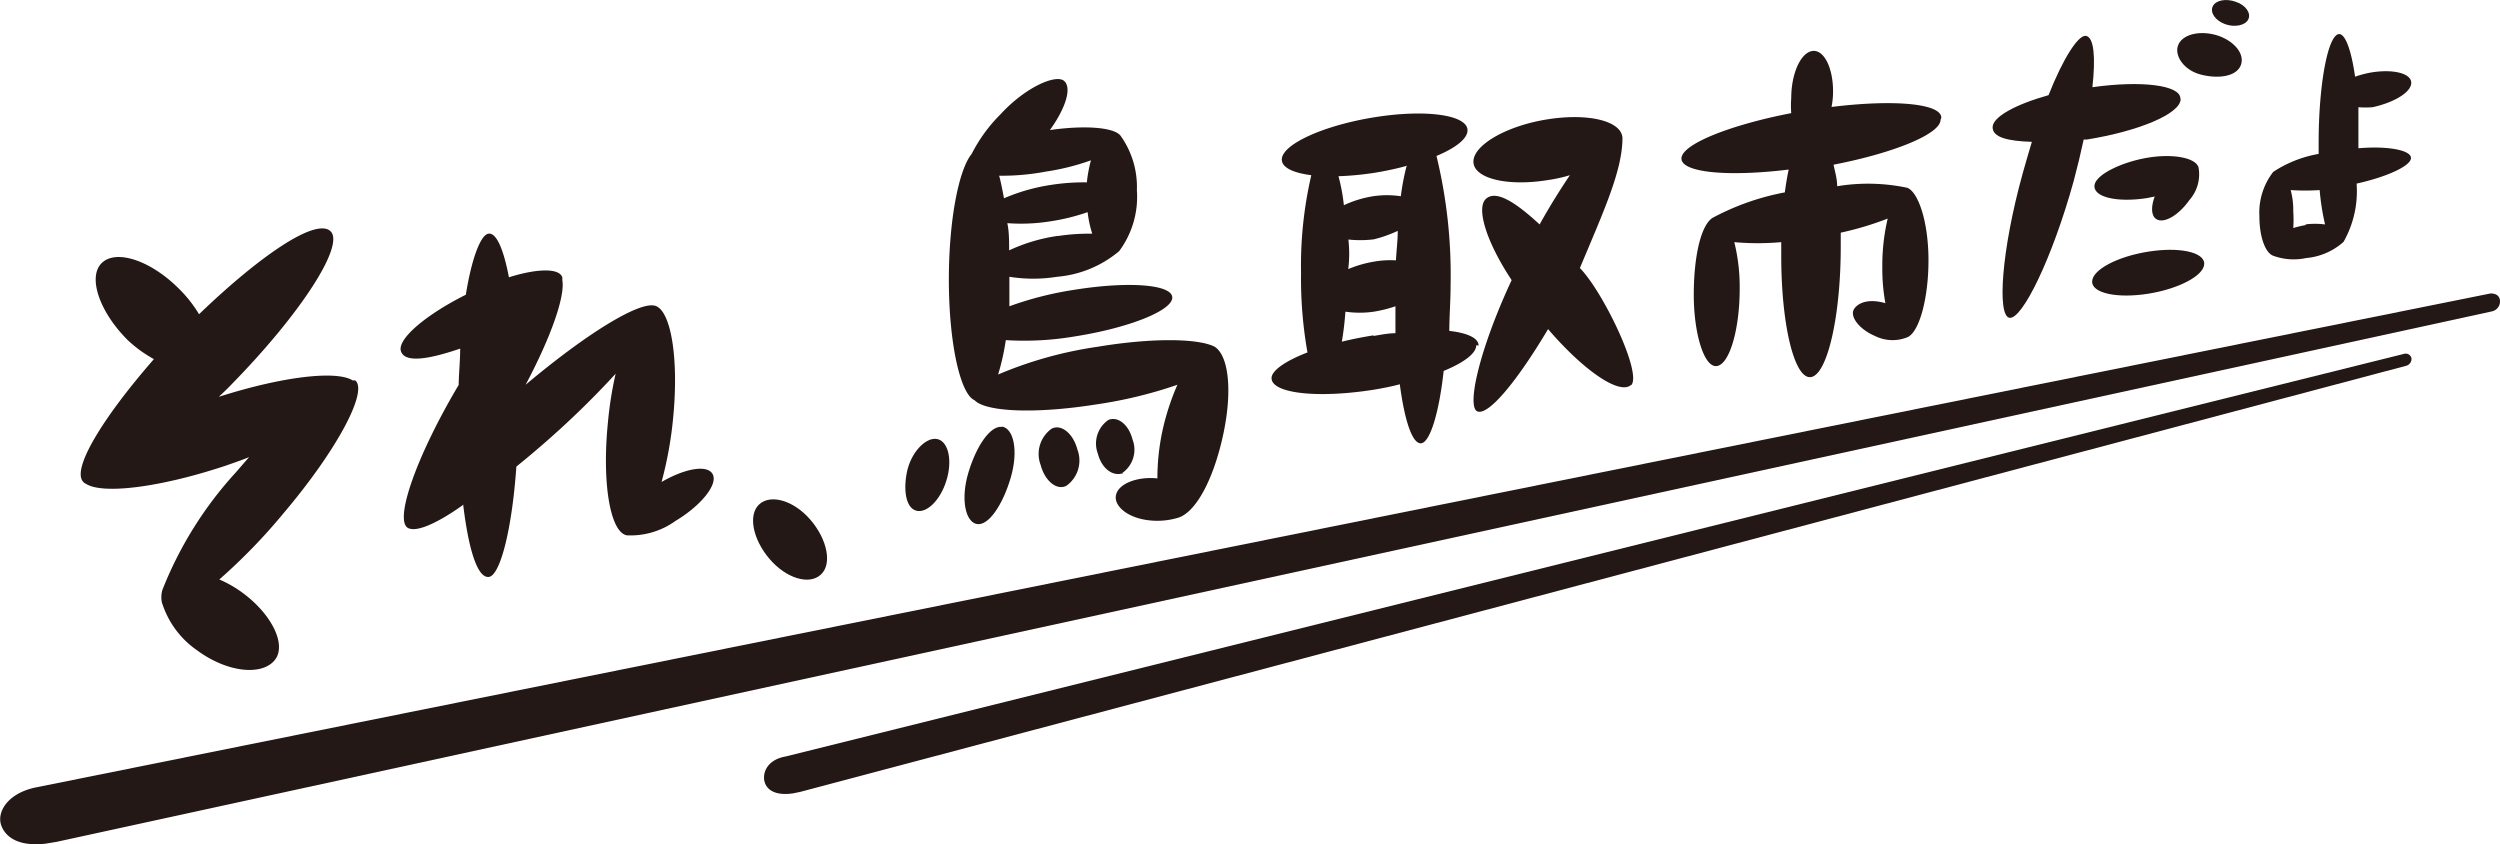
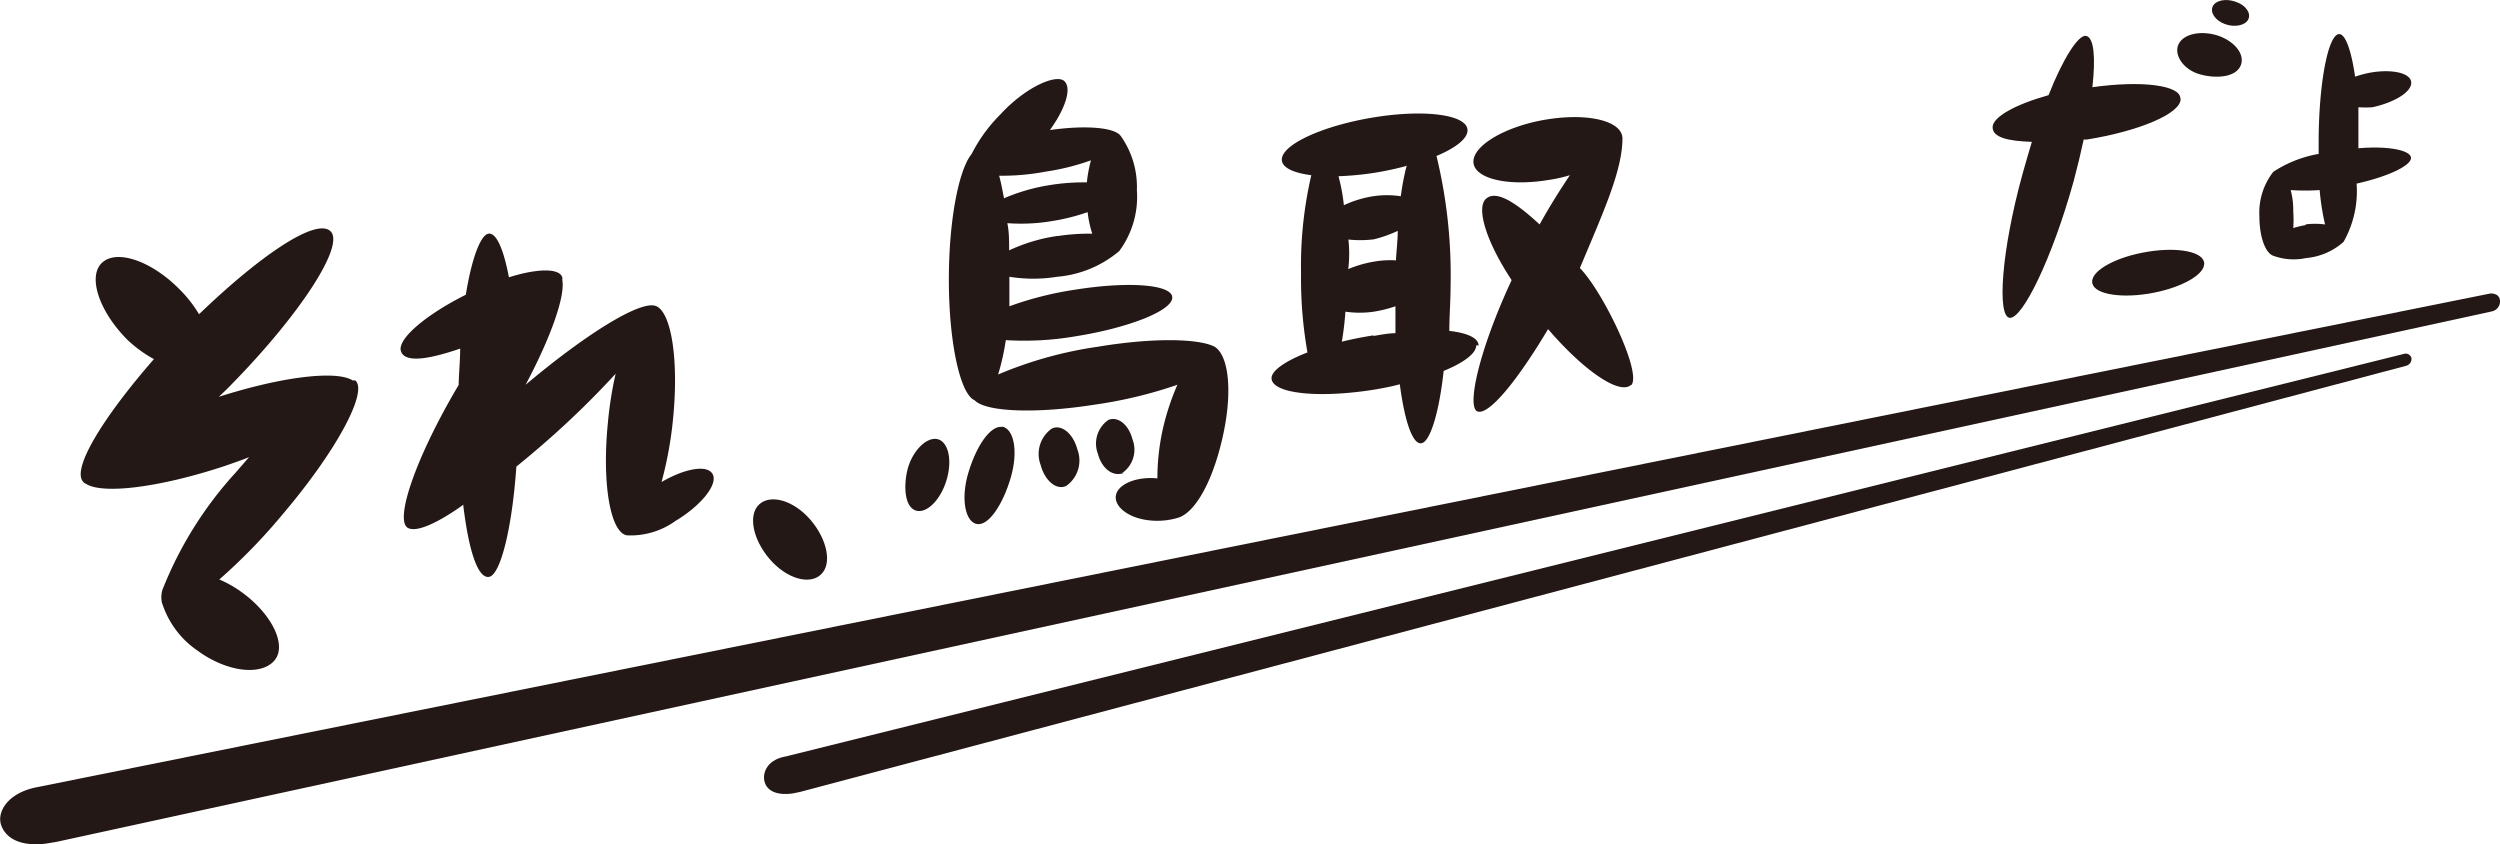
<svg xmlns="http://www.w3.org/2000/svg" viewBox="0 0 97.46 32.91">
  <defs>
    <style>.cls-1{fill:#231815;}</style>
  </defs>
  <g id="レイヤー_2" data-name="レイヤー 2">
    <g id="レイヤー_1-2" data-name="レイヤー 1">
      <path class="cls-1" d="M30.91,30.93c-.63.09-1-.1-1.1-.44s.08-.87.82-1l63.11-15.7a.23.23,0,0,1,.27.18.28.28,0,0,1-.21.29L31.2,30.87l-.29.06" />
      <path class="cls-1" d="M1.77,32.89C.82,33,.24,32.7.05,32.18s.25-1.27,1.38-1.49L97.09,11.44c.22,0,.35.09.37.28a.4.4,0,0,1-.32.42L2.2,32.82l-.43.07" />
      <path class="cls-1" d="M32,22.4c-.45.42-1.35.15-2-.61s-.85-1.72-.4-2.13,1.35-.15,2,.61.85,1.72.4,2.13" />
      <path class="cls-1" d="M6.32,23.51a3.54,3.54,0,0,0,1.36,1.84c1.15.85,2.47,1,3,.42s-.06-1.8-1.21-2.65a4.54,4.54,0,0,0-.92-.53A22.47,22.47,0,0,0,11.06,20c2.06-2.43,3.3-4.74,2.79-5.17l-.1,0c-.64-.4-2.75-.15-5.22.64.18-.17.36-.34.53-.52,2.67-2.73,4.38-5.38,3.83-5.93s-2.72.91-5.13,3.23a5,5,0,0,0-.79-1c-1.1-1.1-2.44-1.54-3-1s-.1,1.9,1,3A5,5,0,0,0,6,14c-2,2.29-3.23,4.31-2.75,4.79a.26.26,0,0,0,.1.07c.64.42,2.88.15,5.46-.71.31-.11.61-.21.9-.33l-.52.6A14.82,14.82,0,0,0,6.33,23a1,1,0,0,0,0,.56" />
      <path class="cls-1" d="M18.06,19.7c.21,1.74.56,2.85,1,2.79s.9-1.85,1.07-4.3c.42-.34.86-.71,1.3-1.1A34.59,34.59,0,0,0,24,14.57a14.39,14.39,0,0,0-.3,1.89c-.24,2.38.09,4.3.74,4.41a3,3,0,0,0,1.89-.56c1-.6,1.65-1.41,1.46-1.81s-1.07-.25-2,.29a14.89,14.89,0,0,0,.45-2.48c.23-2.32-.08-4.21-.7-4.39S22.87,13,20.49,15c1-1.88,1.55-3.47,1.43-4.09a.31.31,0,0,0,0-.1c-.12-.37-1-.34-2.08,0-.21-1.1-.49-1.75-.8-1.7s-.66,1-.88,2.38c-1.56.78-2.68,1.73-2.53,2.2s1.08.32,2.31-.1c0,.45-.05.93-.06,1.42l-.06.1c-1.62,2.75-2.47,5.22-1.9,5.48s2.15-.92,2.15-.92" />
      <path class="cls-1" d="M53.56,13.07c-.43.07-.85.15-1.25.25.06-.35.11-.75.14-1.17a3.83,3.83,0,0,0,1.11,0,5.16,5.16,0,0,0,.84-.21q0,.54,0,1.05c-.28,0-.57.06-.87.11m1.3-6.61a9.27,9.27,0,0,0-.22,1.16,3.66,3.66,0,0,0-1.08,0A4.24,4.24,0,0,0,52.39,8a7.39,7.39,0,0,0-.21-1.13,11.83,11.83,0,0,0,1.38-.13,11.88,11.88,0,0,0,1.3-.28M52.5,9.33a4.32,4.32,0,0,0,1.06,0A5.05,5.05,0,0,0,54.49,9c0,.37-.05.75-.07,1.15a3.7,3.7,0,0,0-.86.05,4.52,4.52,0,0,0-1,.29,4.86,4.86,0,0,0,0-1.2m5.08,4.18c0-.29-.43-.49-1.14-.57,0-.57.05-1.16.05-1.78A19.63,19.63,0,0,0,56,6.08c.74-.31,1.21-.67,1.21-1,0-.6-1.62-.83-3.62-.51s-3.62,1.06-3.62,1.65c0,.31.44.52,1.15.61a15.57,15.57,0,0,0-.4,3.82,16.52,16.52,0,0,0,.25,3.09c-.86.33-1.4.71-1.4,1,0,.6,1.8.8,4,.45.36-.06.71-.13,1-.21.19,1.45.5,2.35.84,2.3s.69-1.18.87-2.82c.78-.32,1.27-.68,1.27-1" />
      <path class="cls-1" d="M63.59,15c-.44.42-1.85-.55-3.24-2.17-1.19,2-2.31,3.37-2.75,3.21s.07-2.42,1.33-5.12c-1-1.51-1.39-2.82-1-3.17s1.14.12,2.09,1c.4-.72.81-1.37,1.18-1.92a5.69,5.69,0,0,1-.86.19c-1.6.26-2.9-.07-2.9-.72s1.3-1.4,2.9-1.65,2.88.07,2.91.73c0,1.27-.74,2.87-1.66,5.07.89.9,2.44,4.1,2,4.57" />
      <path class="cls-1" d="M39.06,16.64c-.46-.05-1,.75-1.31,1.79s-.11,1.93.34,2,1-.75,1.31-1.8.12-1.93-.34-2" />
      <path class="cls-1" d="M36.5,17.11c-.43-.05-1,.54-1.15,1.32s0,1.44.43,1.49.95-.53,1.15-1.31,0-1.45-.43-1.5" />
      <path class="cls-1" d="M41,16.71a1.21,1.21,0,0,0-.43,1.42c.16.61.62,1,1,.81A1.21,1.21,0,0,0,42,17.52c-.16-.61-.62-1-1-.81" />
      <path class="cls-1" d="M43.75,18.44a1.11,1.11,0,0,0,.4-1.31c-.15-.58-.57-.91-.94-.76a1.12,1.12,0,0,0-.41,1.32c.15.57.58.91,1,.75" />
      <path class="cls-1" d="M40.77,6.69a9.22,9.22,0,0,0,1.76-.44,5.26,5.26,0,0,0-.16.86,8.17,8.17,0,0,0-1.41.1,7.4,7.4,0,0,0-1.82.52c-.06-.31-.12-.64-.19-.88a9.17,9.17,0,0,0,1.82-.16m.44,2.51a6.71,6.71,0,0,0-1.87.56c0-.37,0-.73-.07-1.06A7.3,7.3,0,0,0,41,8.62a7.94,7.94,0,0,0,1.4-.35,4.4,4.4,0,0,0,.18.84,8.09,8.09,0,0,0-1.33.09m6.11,4.32c-.66-.34-2.49-.35-4.58,0a15.57,15.57,0,0,0-3.87,1.08,9,9,0,0,0,.3-1.34,11.78,11.78,0,0,0,2.72-.15c2.08-.33,3.77-1,3.77-1.51s-1.69-.64-3.77-.31a13.23,13.23,0,0,0-2.58.65c0-.37,0-.75,0-1.15a5.86,5.86,0,0,0,1.86,0,4.32,4.32,0,0,0,2.42-1,3.55,3.55,0,0,0,.69-2.38,3.42,3.42,0,0,0-.63-2.11c-.23-.33-1.36-.43-2.76-.23.61-.85.86-1.63.56-1.91S40,3.37,39,4.46A6,6,0,0,0,37.88,6c-.51.62-.89,2.61-.89,4.9,0,2.49.45,4.47,1,4.7.43.46,2.38.54,4.72.17A17.36,17.36,0,0,0,45.9,15a9.54,9.54,0,0,0-.58,1.78,8.84,8.84,0,0,0-.2,1.87c-.78-.08-1.5.2-1.61.63s.43.9,1.25,1a2.82,2.82,0,0,0,1.18-.1c.68-.22,1.37-1.48,1.75-3.26s.18-3.13-.37-3.42" />
-       <path class="cls-1" d="M75.68,4.59c0-.56-1.86-.72-4.28-.42a3,3,0,0,0,.06-.61c0-.94-.37-1.65-.82-1.57s-.81.89-.81,1.83a3.61,3.61,0,0,0,0,.59c-2.42.47-4.28,1.22-4.28,1.77s1.81.72,4.18.43c-.06.28-.11.58-.15.89a9.74,9.74,0,0,0-2.83,1c-.45.31-.72,1.51-.72,3s.4,2.84.9,2.77.89-1.45.89-3a7.25,7.25,0,0,0-.21-1.83,10.31,10.31,0,0,0,1.83,0c0,.18,0,.36,0,.54,0,2.71.52,4.82,1.16,4.72s1.16-2.38,1.16-5.08c0-.19,0-.37,0-.55a11.92,11.92,0,0,0,1.83-.55,8,8,0,0,0-.21,1.89,7.49,7.49,0,0,0,.12,1.41c-.54-.16-1-.08-1.21.21s.19.81.81,1.07a1.53,1.53,0,0,0,1.25.05c.46-.18.83-1.49.83-3s-.4-2.67-.83-2.83a7.39,7.39,0,0,0-2.73-.06c0-.3-.09-.58-.14-.84,2.37-.46,4.17-1.2,4.17-1.75" />
      <path class="cls-1" d="M89.91,8.77a3.81,3.81,0,0,0-.51.12,4.4,4.4,0,0,0,0-.65,3,3,0,0,0-.1-.83,8.65,8.65,0,0,0,1.13,0,9.25,9.25,0,0,0,.21,1.34,3,3,0,0,0-.78,0m2-1.59c1.22-.27,2.13-.7,2.13-1s-.87-.48-2.05-.38V5.31c0-.39,0-.77,0-1.13a3.62,3.62,0,0,0,.55,0C93.32,4,94,3.6,94,3.23s-.69-.54-1.53-.41a4,4,0,0,0-.66.17c-.14-1-.38-1.7-.64-1.66-.43.07-.78,2-.78,4.23V6a4.68,4.68,0,0,0-1.77.7,2.59,2.59,0,0,0-.54,1.73c0,.8.23,1.43.54,1.54a2.31,2.31,0,0,0,1.28.09,2.52,2.52,0,0,0,1.46-.63h0a4,4,0,0,0,.51-2.27" />
      <path class="cls-1" d="M86.5,1.4c-.67-.23-1.37-.09-1.57.32s.18,1,.84,1.18,1.37.1,1.57-.32-.18-.94-.84-1.18" />
      <path class="cls-1" d="M87.16.07c-.38-.14-.79-.06-.9.18s.1.55.48.69.8.05.91-.19-.1-.55-.49-.68" />
-       <path class="cls-1" d="M84.06,8.54c.29.19.87-.14,1.29-.74a1.51,1.51,0,0,0,.36-1.26c-.09-.39-1-.56-2-.39s-2.06.67-2.06,1.11.92.64,2.06.46L84,7.66c-.15.4-.14.75.06.88" />
      <path class="cls-1" d="M85,3.84c0-.52-1.52-.71-3.43-.44.13-1.17.06-1.93-.24-2s-.9.87-1.47,2.31c-1.29.36-2.18.85-2.18,1.25s.6.54,1.53.57c-.12.4-.24.81-.36,1.24-.83,3-1,5.55-.51,5.62S80,10.09,80.84,7.06c.15-.56.28-1.11.39-1.62l.12,0c2-.32,3.66-1,3.66-1.58" />
      <path class="cls-1" d="M83.75,9.81c-1.21.19-2.19.71-2.19,1.17s1,.66,2.19.47,2.18-.71,2.18-1.17-1-.66-2.18-.47" />
    </g>
  </g>
</svg>